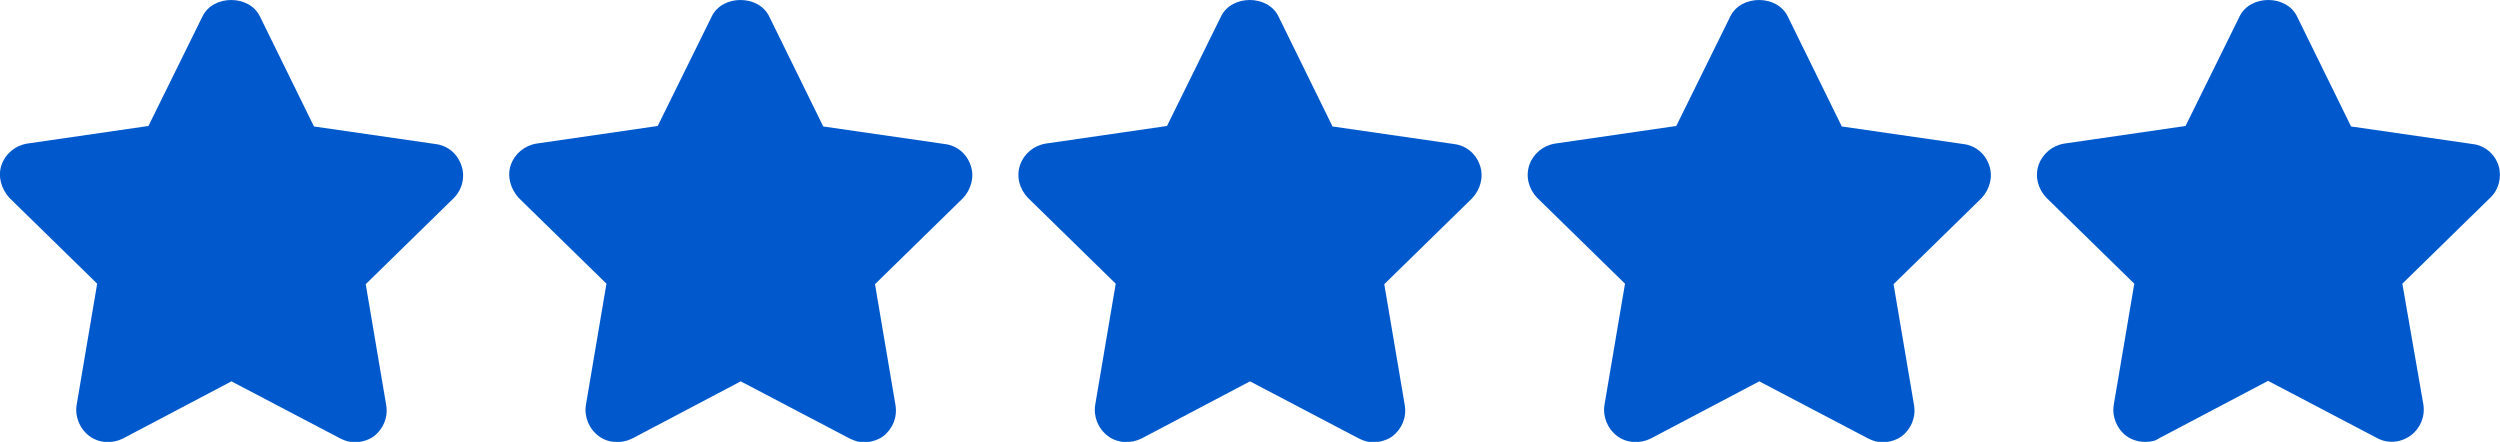
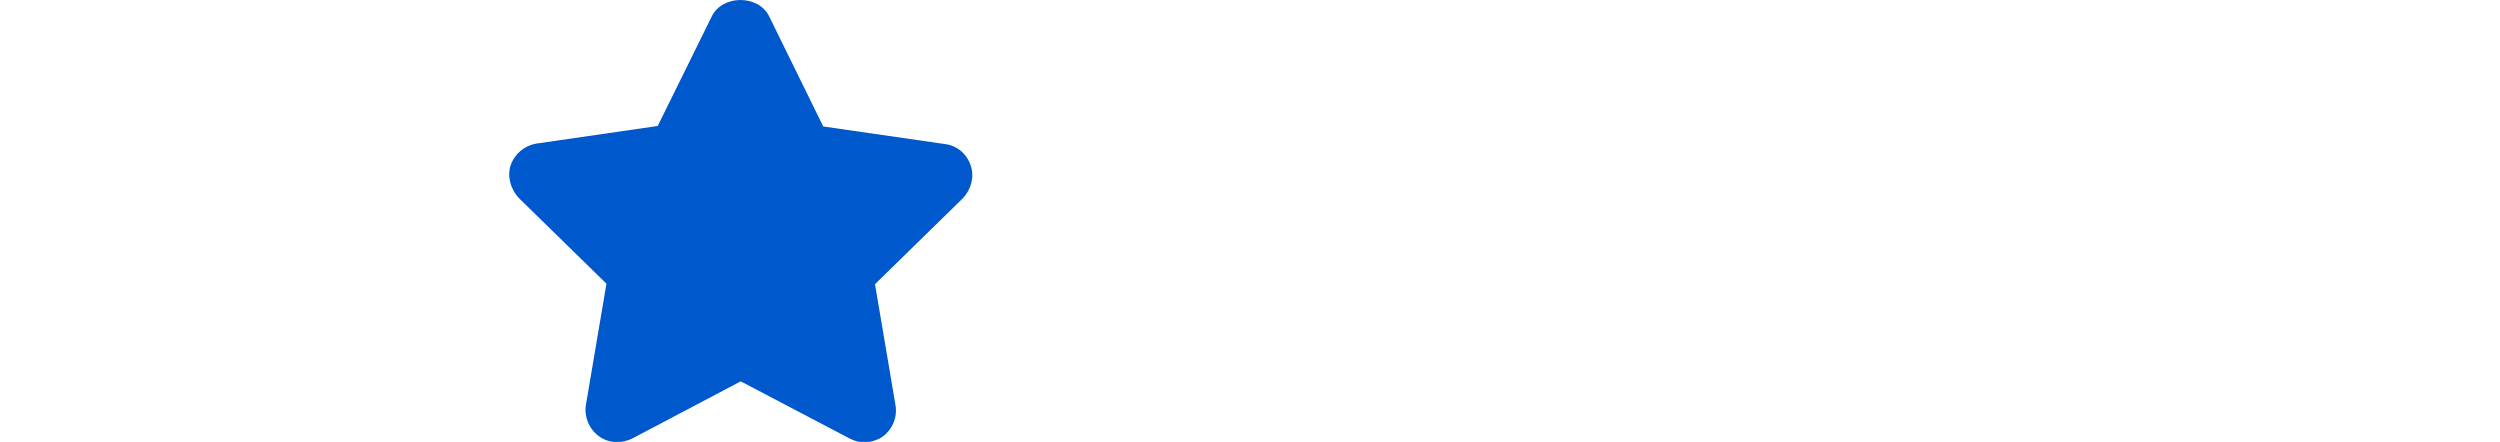
<svg xmlns="http://www.w3.org/2000/svg" id="Capa_1" data-name="Capa 1" version="1.1" viewBox="0 0 512 90.5">
  <defs>
    <style>
      .cls-1 {
        fill: #0059cc;
        stroke-width: 0px;
      }
    </style>
  </defs>
-   <path class="cls-1" d="M94.5,33.9c-.8-2.4-2.8-4.1-5.3-4.4l-24.9-3.6L53.2,3.3c-2.2-4.4-9.5-4.4-11.7,0l-11.1,22.5-24.8,3.6c-2.5.4-4.5,2.1-5.3,4.4-.8,2.4,0,4.9,1.6,6.7l18,17.6-4.2,24.8c-.4,2.4.6,4.9,2.6,6.4s4.7,1.6,6.9.5l22.2-11.7,22.3,11.7c1,.5,2,.8,3,.8s2.7-.4,3.8-1.2c2-1.5,3-3.9,2.6-6.4l-4.2-24.8,18-17.6c1.8-1.8,2.4-4.4,1.6-6.7Z" />
  <path class="cls-1" d="M198.8,33.9c-.8-2.4-2.8-4.1-5.3-4.4l-24.9-3.6-11.1-22.6c-2.2-4.4-9.5-4.4-11.7,0l-11.1,22.5-24.8,3.6c-2.5.4-4.5,2.1-5.3,4.4-.8,2.4,0,4.9,1.6,6.7l18,17.6-4.2,24.8c-.4,2.4.6,4.9,2.6,6.4s4.7,1.6,6.9.5l22.2-11.7,22.3,11.7c1,.5,2,.8,3,.8s2.7-.4,3.8-1.2c2-1.5,3-3.9,2.6-6.4l-4.2-24.8,18-17.6c1.7-1.8,2.4-4.4,1.6-6.7Z" />
-   <path class="cls-1" d="M303.1,33.9c-.8-2.4-2.8-4.1-5.3-4.4l-24.9-3.6-11.1-22.6c-2.2-4.4-9.5-4.4-11.7,0l-11.1,22.5-24.8,3.6c-2.5.4-4.5,2.1-5.3,4.4-.8,2.4-.1,4.9,1.6,6.7l18,17.6-4.2,24.8c-.4,2.4.6,4.9,2.6,6.4s4.7,1.6,6.9.5l22.2-11.7,22.3,11.7c1,.5,2,.8,3,.8s2.7-.4,3.8-1.2c2-1.5,3-3.9,2.6-6.4l-4.2-24.8,18-17.6c1.7-1.8,2.4-4.4,1.6-6.7Z" />
-   <path class="cls-1" d="M407.4,33.9c-.8-2.4-2.8-4.1-5.3-4.4l-24.9-3.6-11.1-22.6c-2.2-4.4-9.5-4.4-11.7,0l-11.1,22.5-24.8,3.6c-2.5.4-4.5,2.1-5.3,4.4-.8,2.4-.1,4.9,1.6,6.7l18,17.6-4.2,24.8c-.4,2.4.6,4.9,2.6,6.4s4.7,1.6,6.9.5l22.2-11.7,22.3,11.7c1,.5,2,.8,3,.8s2.7-.4,3.8-1.2c2-1.5,3-3.9,2.6-6.4l-4.2-24.8,18-17.6c1.7-1.8,2.4-4.4,1.6-6.7Z" />
-   <path class="cls-1" d="M511.7,33.9c-.8-2.4-2.8-4.1-5.3-4.4l-24.9-3.6-11.1-22.6c-2.2-4.4-9.5-4.4-11.7,0l-11.1,22.5-24.8,3.6c-2.5.4-4.5,2.1-5.3,4.4-.8,2.4-.1,4.9,1.6,6.7l18,17.6-4.2,24.8c-.4,2.4.6,4.9,2.6,6.4,1.1.8,2.5,1.2,3.8,1.2s2.1-.2,3-.8l22.2-11.7,22.3,11.7c2.2,1.2,4.8,1,6.9-.5,2-1.5,3-3.9,2.6-6.4l-4.3-24.7,18-17.6c1.8-1.7,2.4-4.3,1.7-6.6Z" />
</svg>